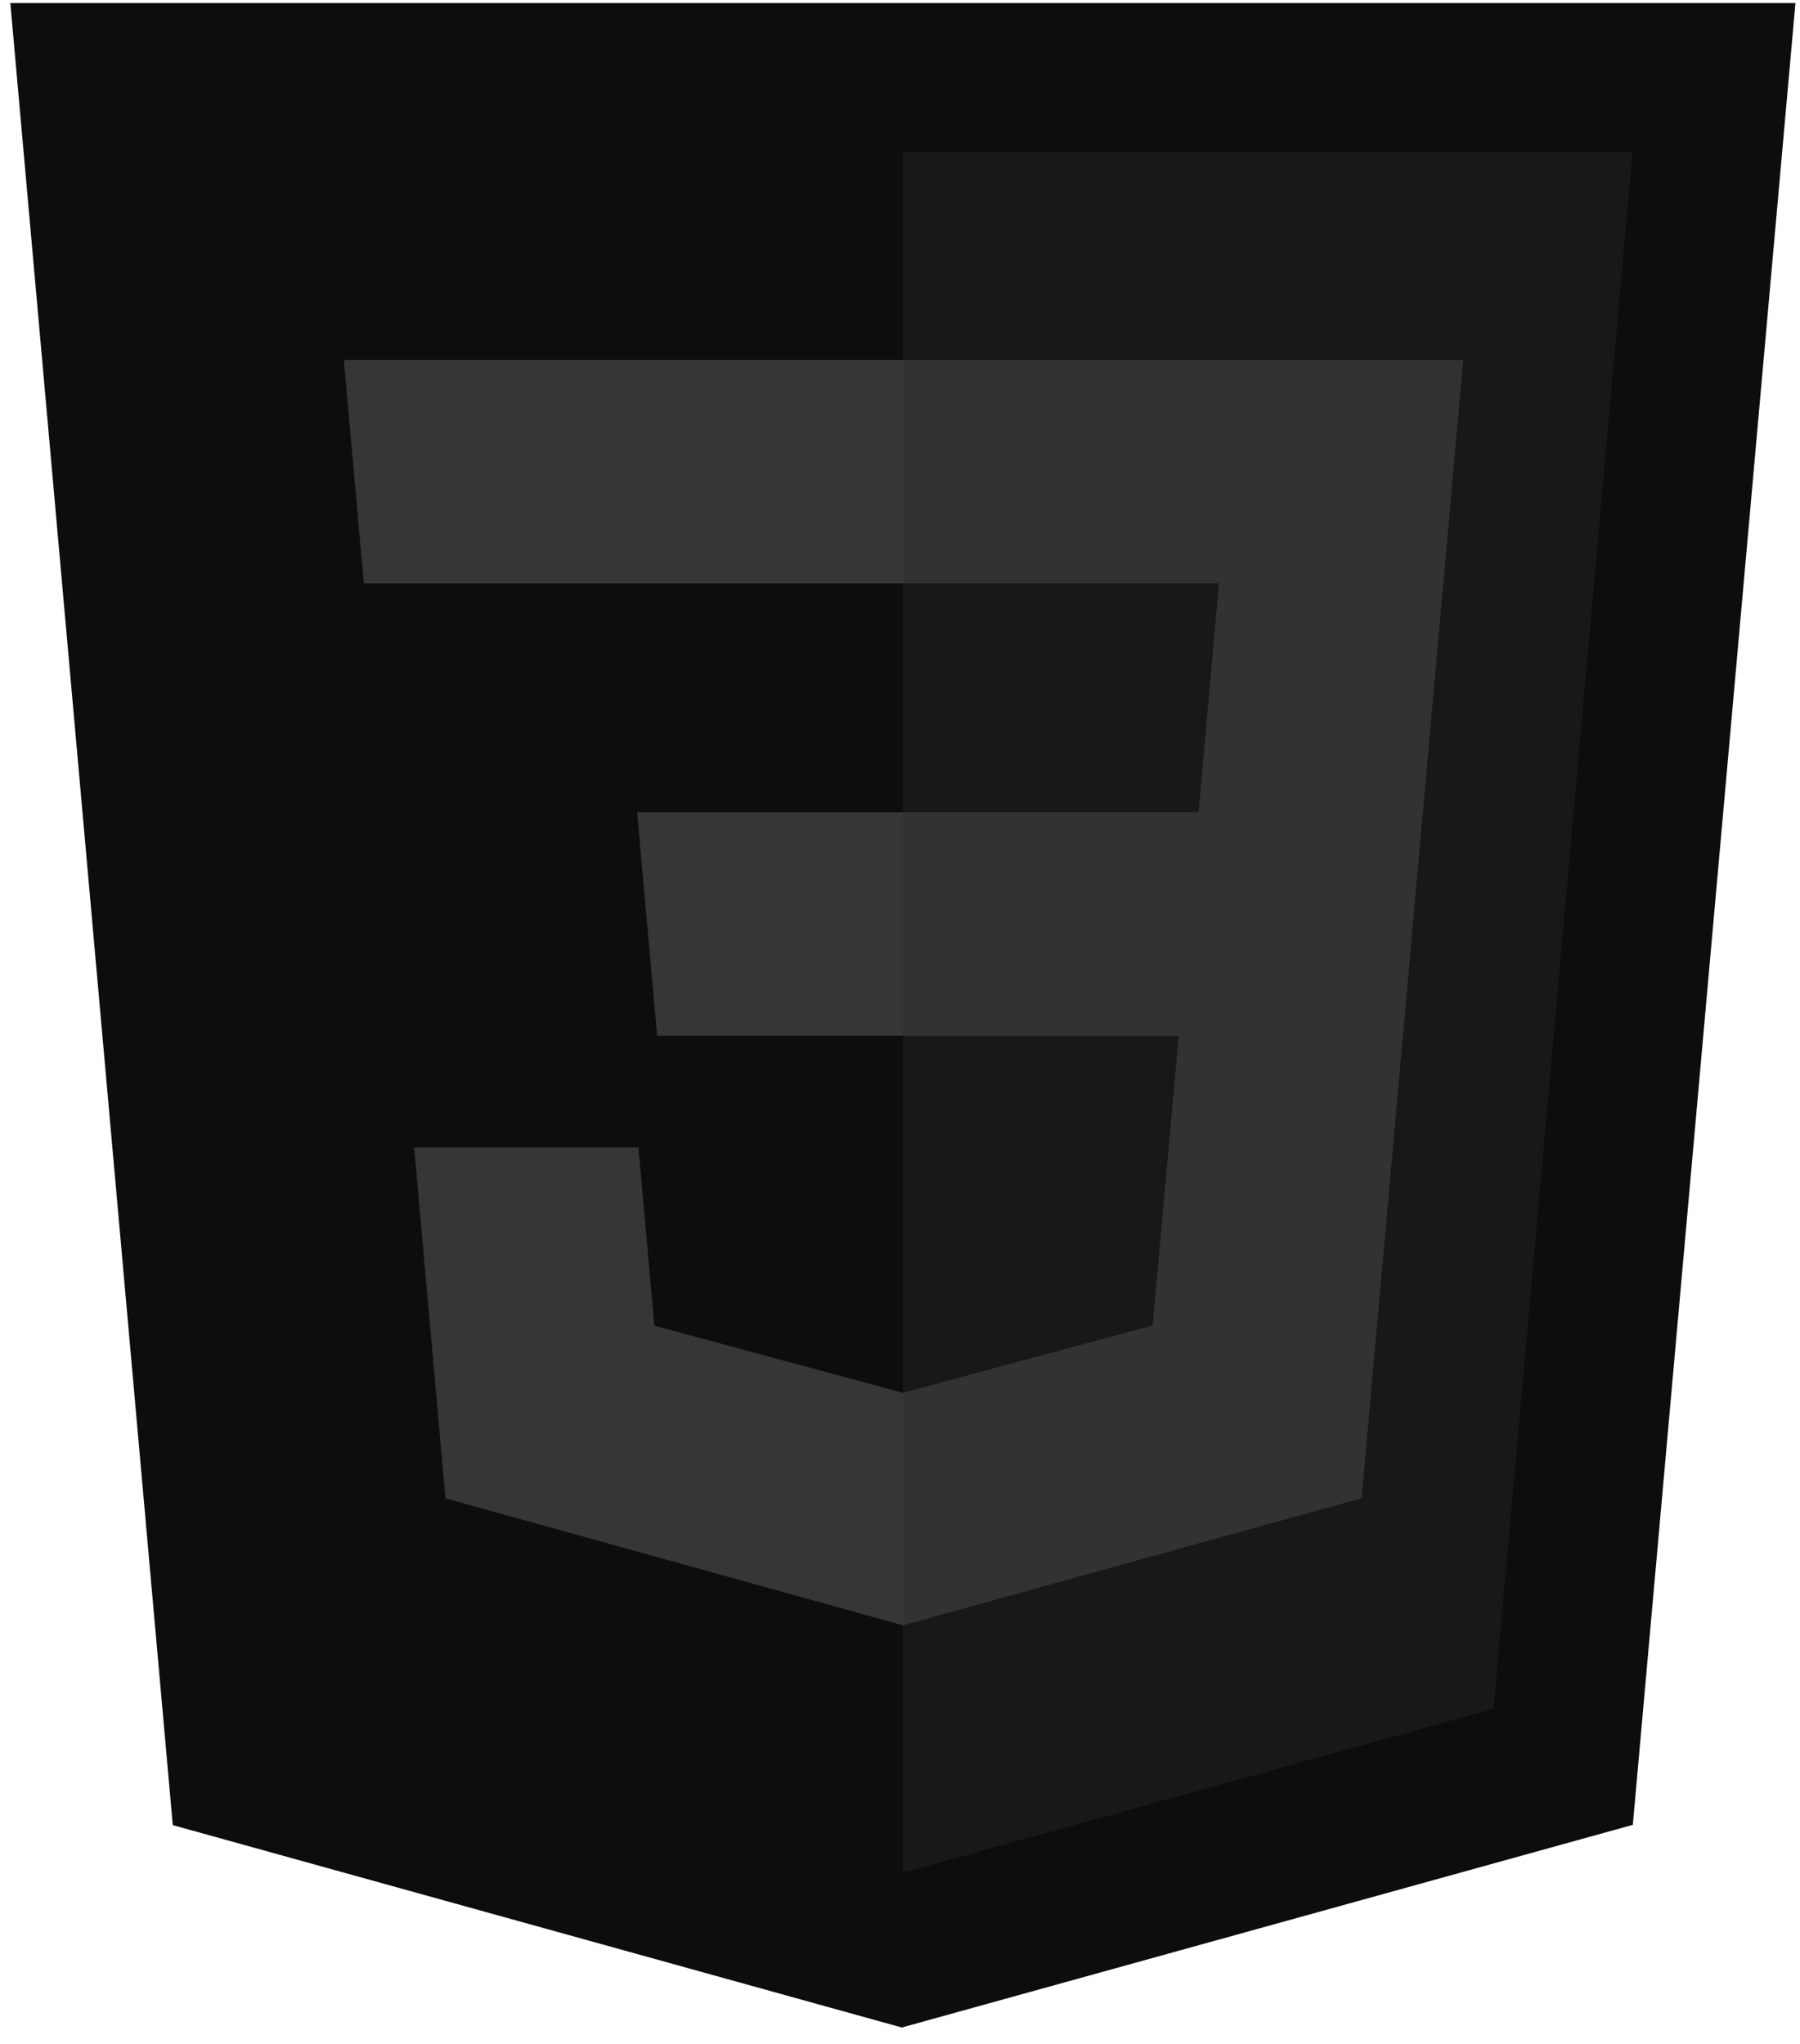
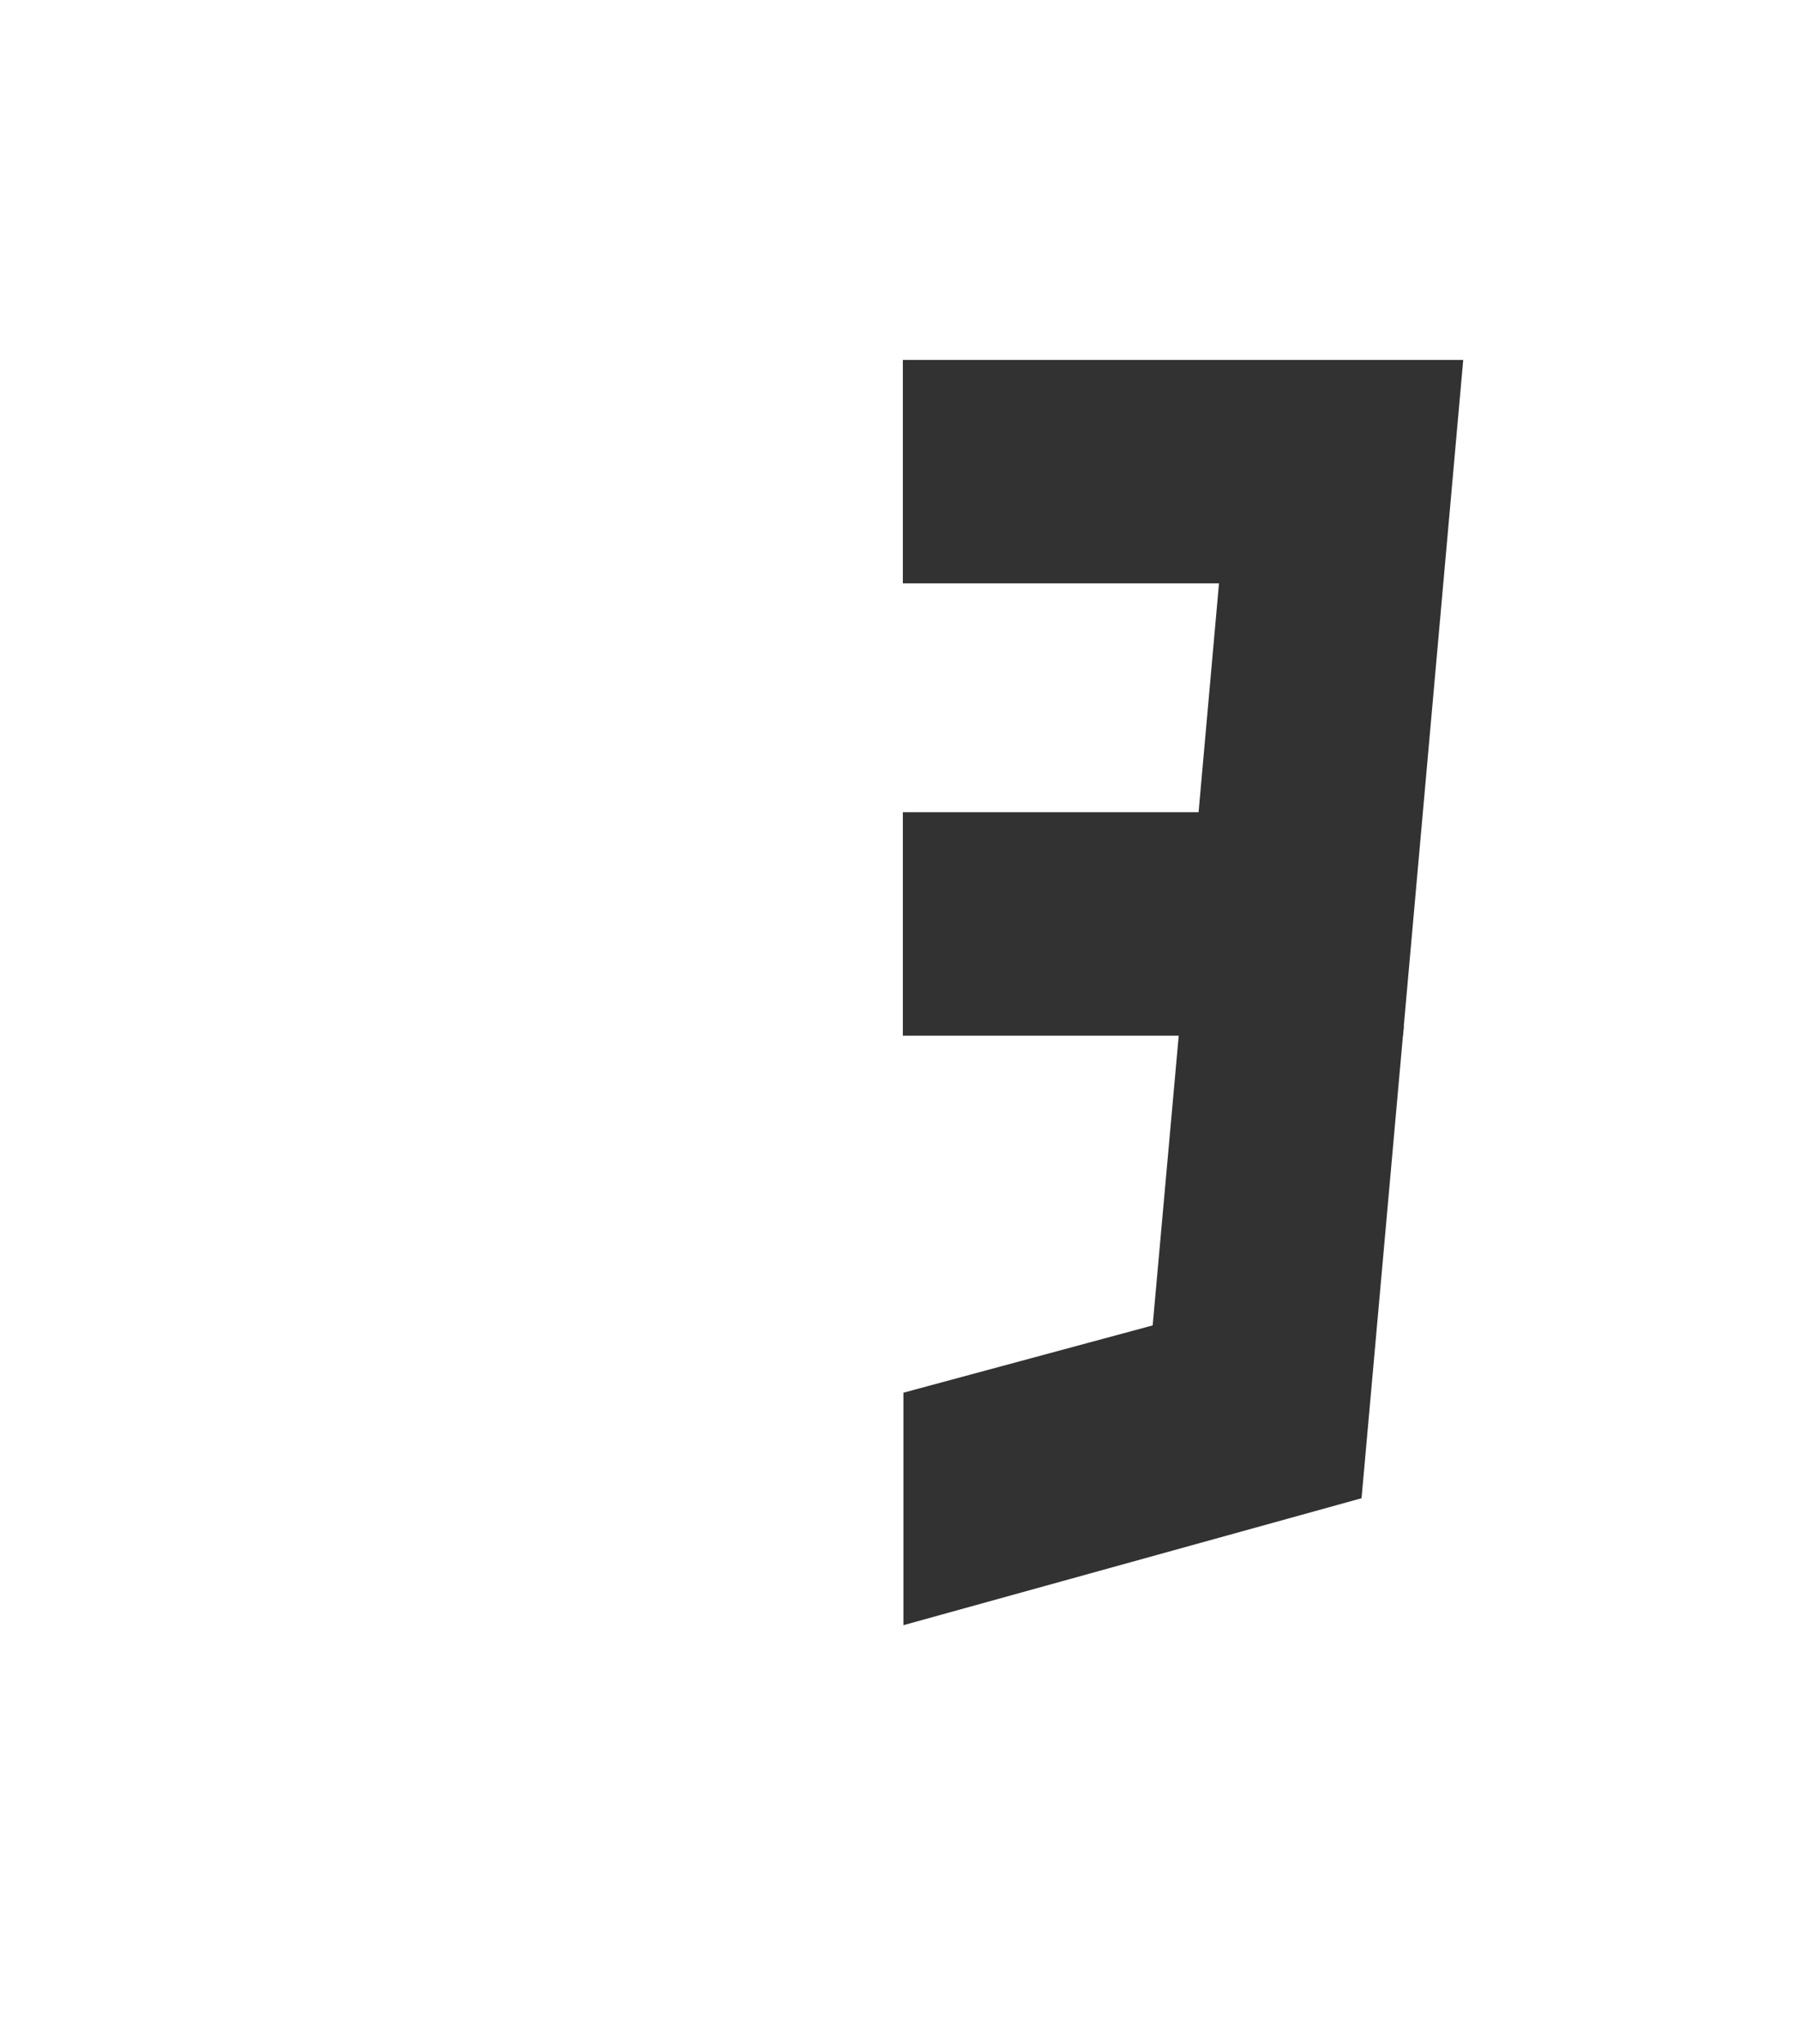
<svg xmlns="http://www.w3.org/2000/svg" width="96" height="109" viewBox="0 0 96 109" fill="none">
-   <path d="M9.215 97.344L0.551 0.164H95.757L87.084 97.329L48.096 108.138L9.215 97.344Z" fill="#0D0D0D" />
-   <path d="M48.152 99.876L79.657 91.141L87.069 8.108H48.152V99.876Z" fill="#181818" />
  <path d="M48.152 43.32H63.924L65.013 31.115H48.152V19.197H78.039L74.823 55.239H48.152V43.32Z" fill="#323232" />
-   <path d="M48.225 74.274L48.173 74.29L34.899 70.706L34.05 61.2H22.088L23.757 79.915L48.171 86.69L48.225 86.675V74.274Z" fill="#363636" />
  <path d="M62.911 54.73L61.476 70.691L48.182 74.28V86.68L72.616 79.909L74.869 54.73H62.911Z" fill="#323232" />
-   <path d="M48.194 19.197V31.115H19.405L18.338 19.197H48.194ZM48.153 43.322V55.241H35.047L34.265 46.52L33.98 43.322H48.153Z" fill="#363636" />
</svg>